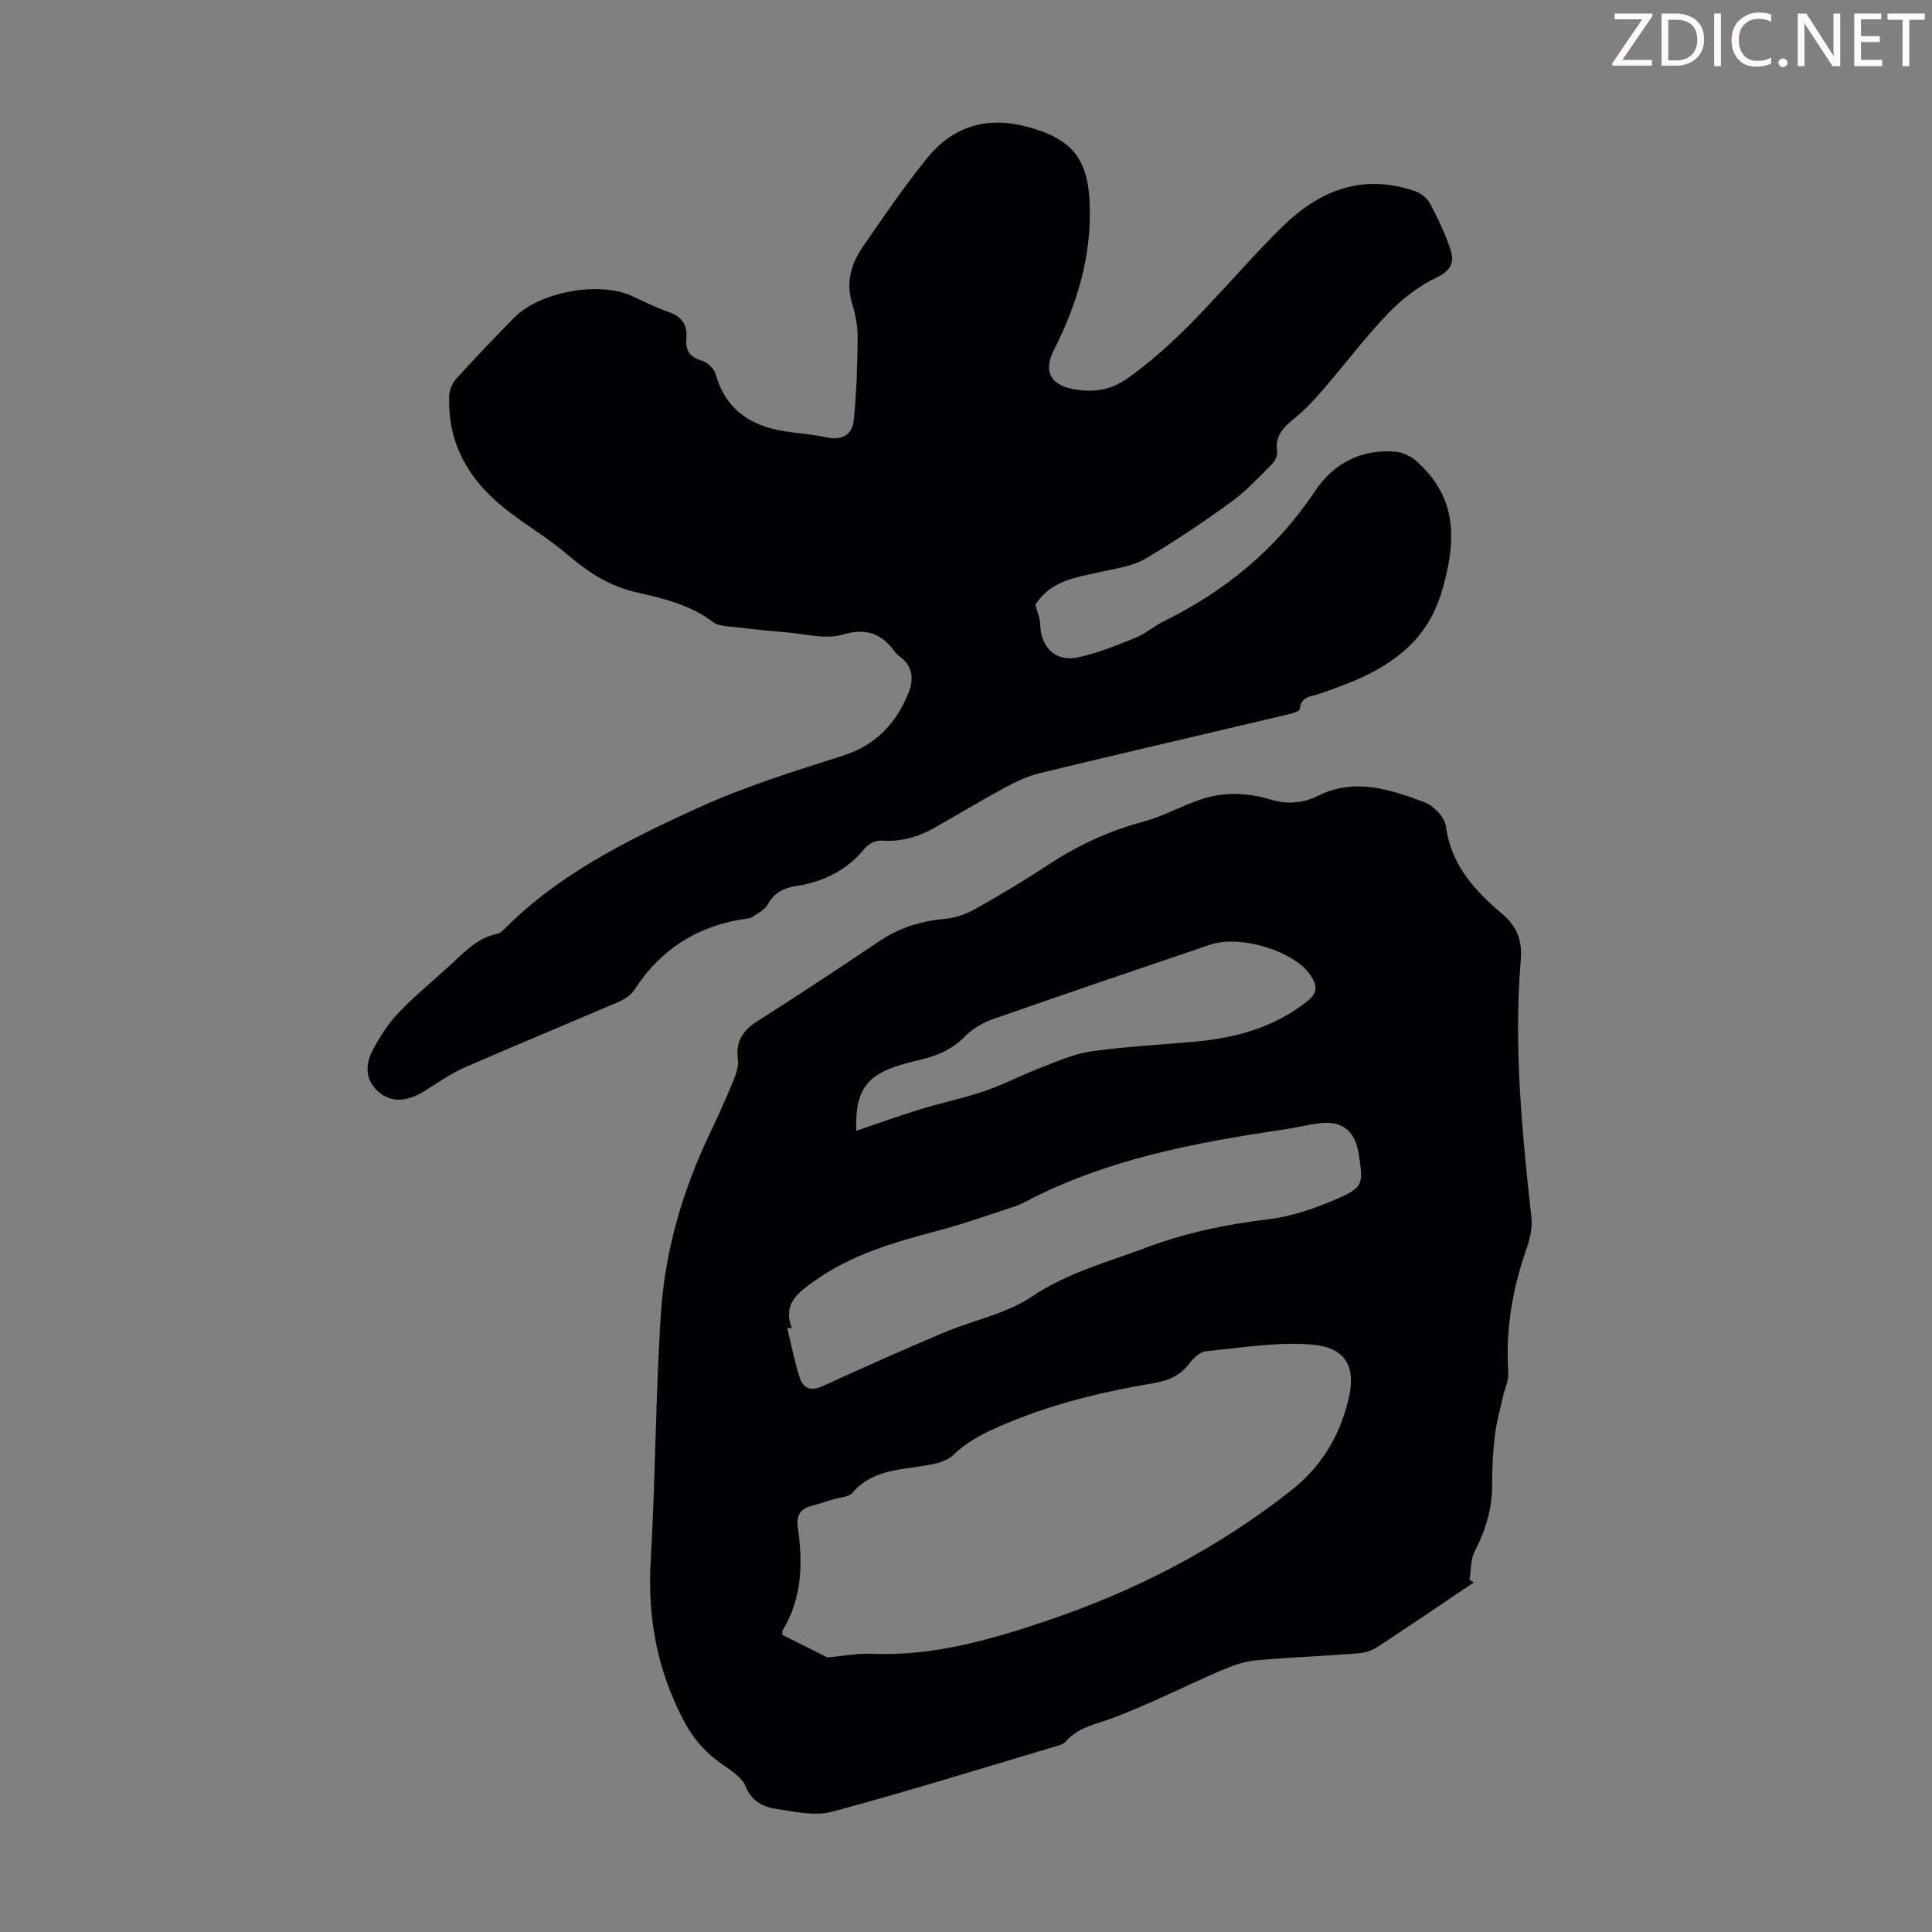
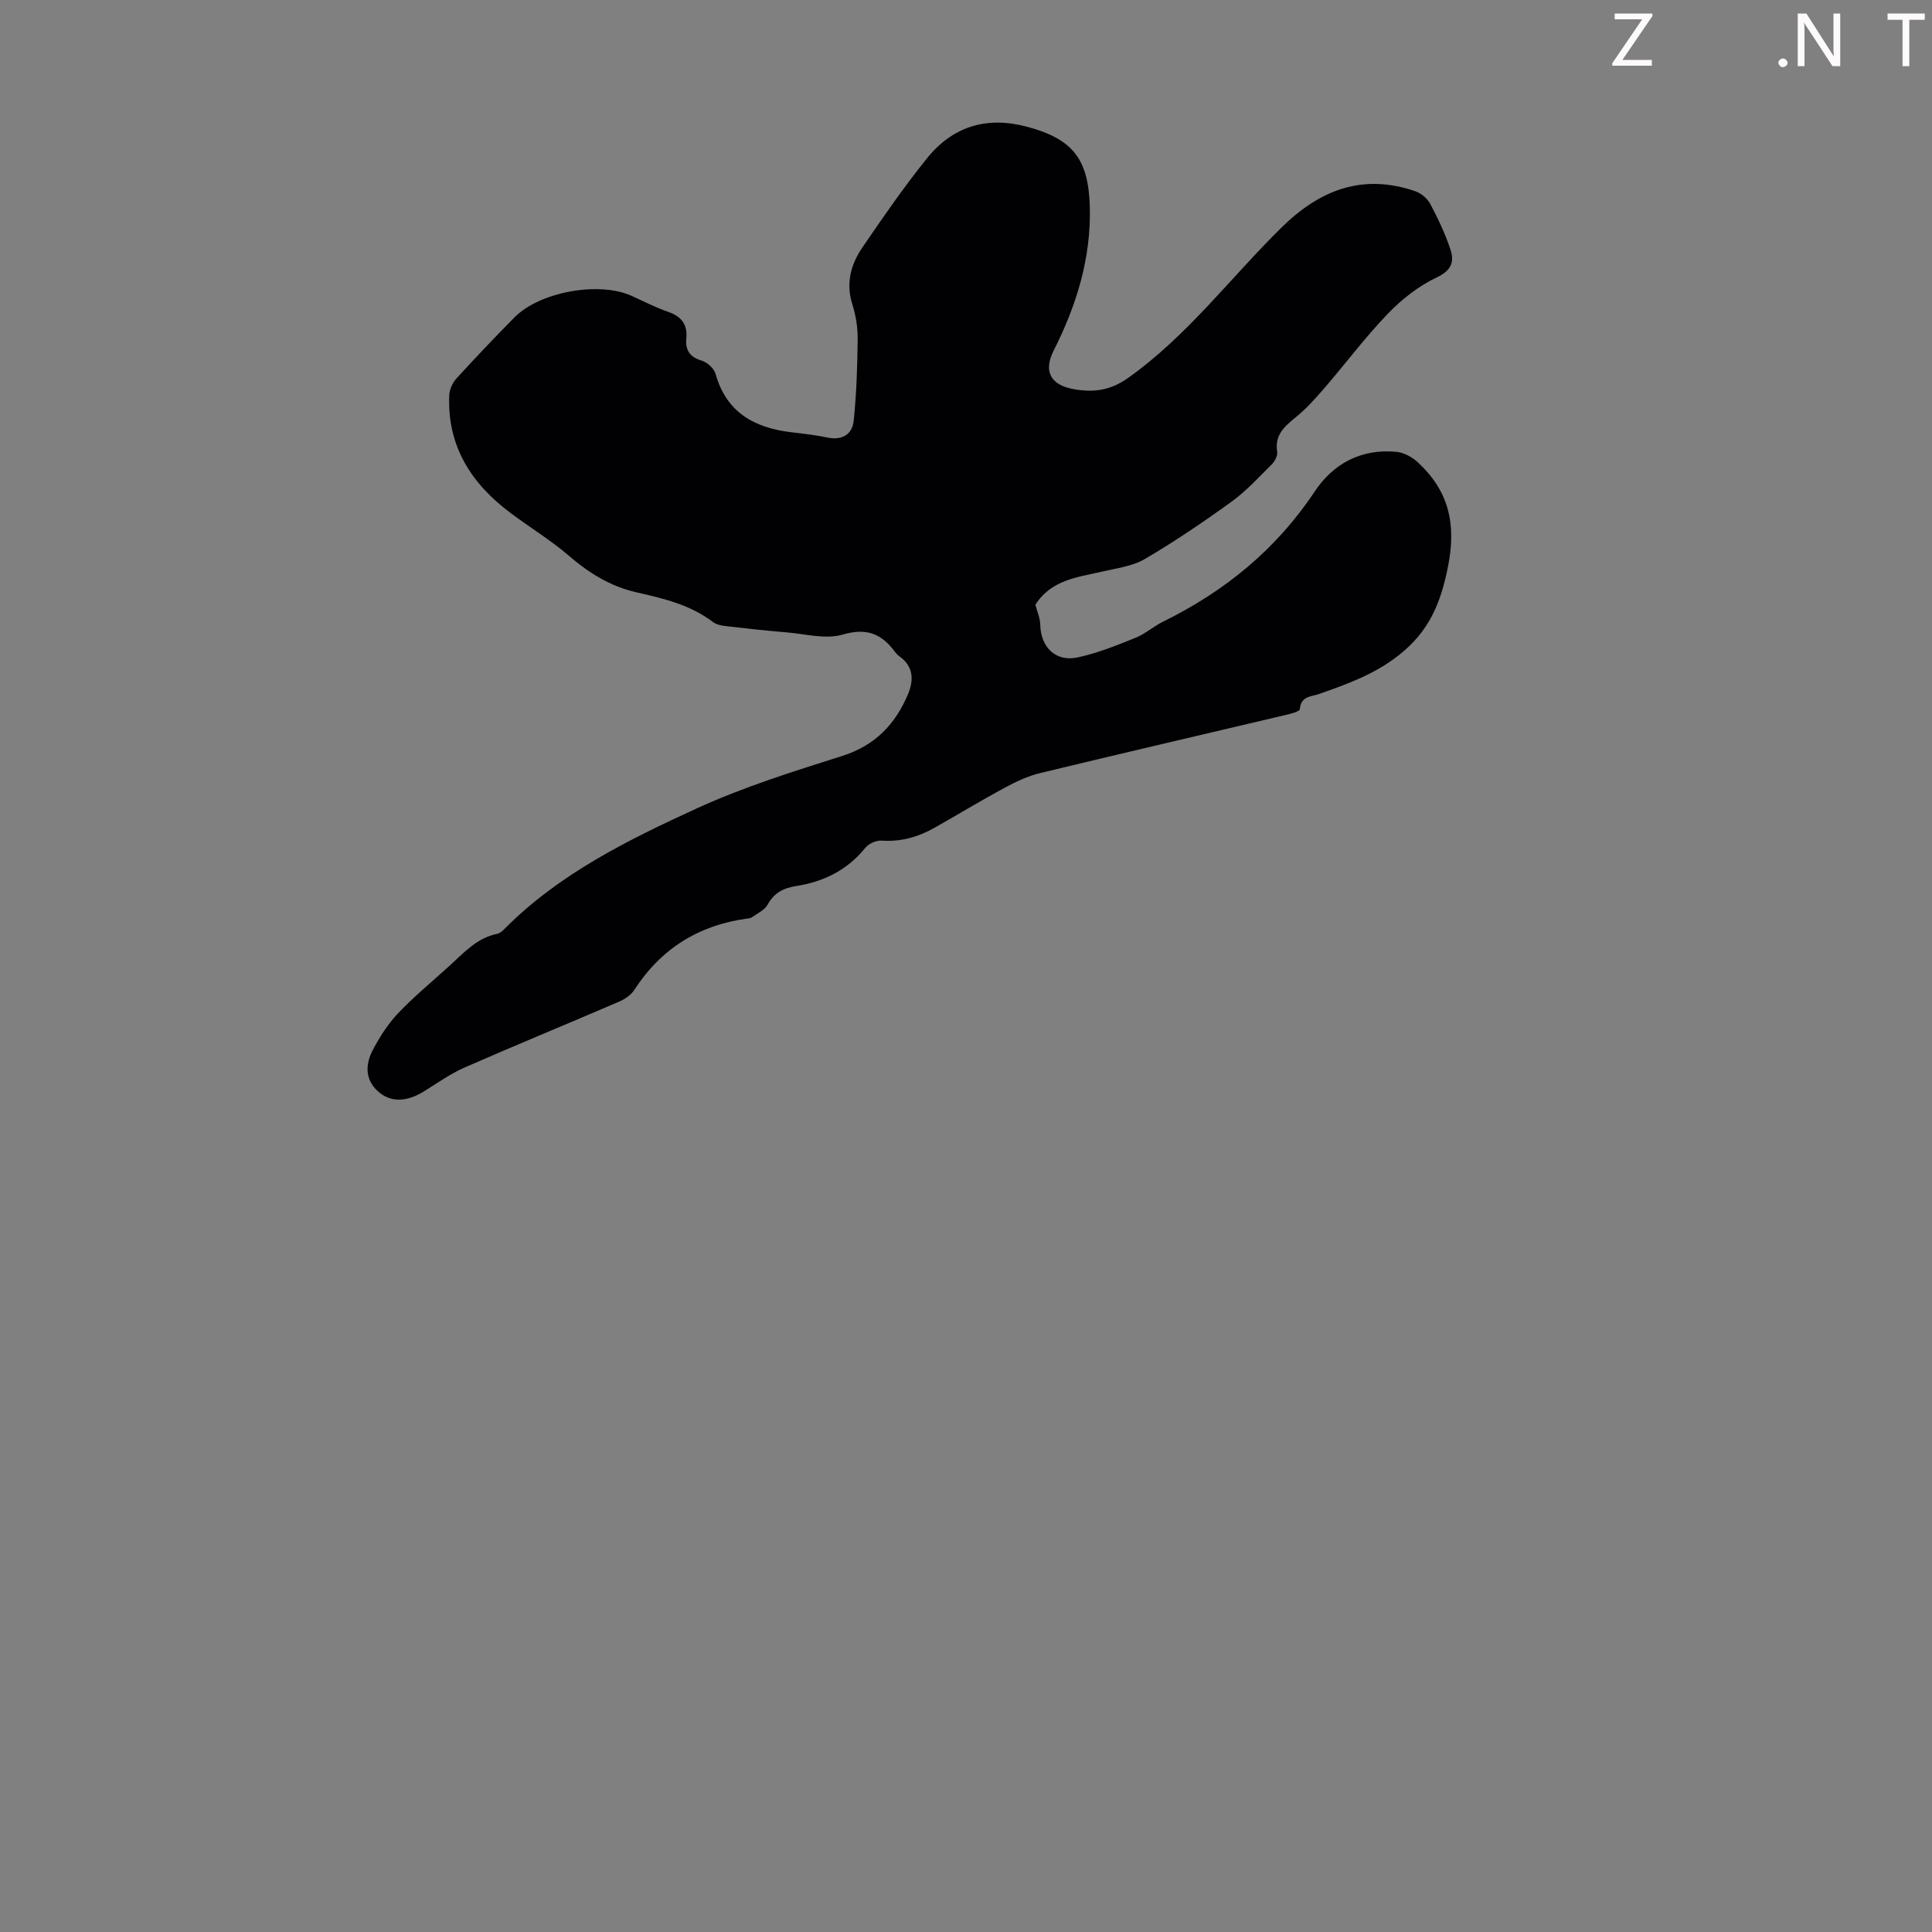
<svg xmlns="http://www.w3.org/2000/svg" enable-background="new 0 0 400 400" viewBox="0 0 400 400">
  <rect x="0" y="0" width="400" height="400" fill="#808080" stroke="none" />
  <g fill="#fcfafa">
    <path d="m342.2 3.2-6.3 9.2h6.1v1.2h-8.2v-.5l6.2-9.1h-5.7v-1.2h7.8v.4z" />
-     <path d="m344 13.7v-10.9h3.1c1.6 0 3 .5 4.1 1.4 1.1 1 1.6 2.2 1.6 3.9s-.5 3-1.6 4-2.5 1.5-4.2 1.5h-3zm1.4-9.6v8.4h1.6c1.4 0 2.5-.4 3.2-1.1.8-.8 1.2-1.8 1.2-3.2s-.4-2.4-1.2-3.1-1.8-1-3.1-1z" />
-     <path d="m356.3 2.8v10.9h-1.4v-10.9z" />
-     <path d="m366.6 13.2c-.8.4-1.8.6-3 .6-1.6 0-2.8-.5-3.7-1.5s-1.4-2.3-1.4-3.9c0-1.7.5-3.2 1.6-4.2s2.4-1.6 4-1.6c1 0 1.9.1 2.6.4v1.5c-.8-.4-1.6-.6-2.6-.6-1.2 0-2.2.4-3 1.2s-1.1 1.9-1.1 3.3c0 1.3.4 2.3 1.1 3.1s1.6 1.1 2.8 1.1c1.1 0 2-.2 2.8-.7v1.3z" />
    <path d="m368.2 13c0-.3.1-.5.3-.6.2-.2.4-.3.6-.3.3 0 .5.1.7.3s.3.4.3.6-.1.5-.3.6c-.2.2-.4.3-.7.3s-.5-.1-.6-.3c-.2-.2-.3-.4-.3-.6z" />
    <path d="m381.1 13.7h-1.7l-5.5-8.4c-.2-.2-.3-.5-.4-.7 0 .2.1.8.1 1.5v7.6h-1.4v-10.9h1.8l5.3 8.3c.3.4.4.6.4.8 0-.3-.1-.8-.1-1.6v-7.5h1.4v10.9z" />
-     <path d="m389.7 13.7h-5.8v-10.9h5.6v1.2h-4.2v3.5h3.9v1.2h-3.9v3.7h4.4z" />
    <path d="m398.4 4.1h-3.1v9.6h-1.4v-9.6h-3.1v-1.3h7.7v1.3z" />
  </g>
-   <path d="m305.15 327.62c-6.67 4.49-13.32 9.03-20.05 13.42-1.15.75-2.67 1.17-4.05 1.28-7.03.55-14.08.81-21.09 1.45-2.36.22-4.75 1.05-6.95 2-7.47 3.22-14.75 6.93-22.34 9.82-3.53 1.35-7.3 1.89-9.96 4.92-.35.4-.91.68-1.43.84-15.64 4.65-31.22 9.51-46.97 13.74-3.57.96-7.76 0-11.59-.57-2.71-.41-5.11-1.56-6.36-4.68-.71-1.76-2.77-3.14-4.49-4.31-3.49-2.38-6.15-5.24-8.18-9.05-5.59-10.49-7.66-21.48-6.97-33.33 1-17.09 1-34.23 2.12-51.31.86-13.02 4.53-25.49 10.19-37.31 1.73-3.63 3.37-7.3 4.9-11.02.54-1.3 1.03-2.84.85-4.17-.52-3.71 1-5.99 4.05-7.93 8.5-5.4 16.9-10.94 25.25-16.57 4.21-2.83 8.77-4.19 13.78-4.63 2.12-.19 4.32-1.03 6.19-2.09 5.06-2.85 10.07-5.84 14.92-9.04 6.12-4.03 12.61-7.06 19.73-8.96 4.03-1.08 7.76-3.19 11.73-4.55 4.77-1.64 9.66-1.51 14.47-.07 3.47 1.04 6.73.89 10.02-.75 7.55-3.76 14.9-1.32 22.01 1.35 1.89.71 4.18 3.09 4.42 4.95 1.05 7.99 5.93 13.3 11.6 18.1 3.1 2.62 4.25 5.51 3.91 9.58-1.5 17.93.27 35.75 2.22 53.56.23 2.11-.4 4.44-1.12 6.51-2.86 8.23-4.27 16.62-3.69 25.36.11 1.66-.74 3.38-1.12 5.08-.58 2.61-1.32 5.19-1.63 7.83-.4 3.33-.61 6.7-.58 10.05.05 5.06-1.31 9.64-3.63 14.11-.87 1.69-.74 3.9-1.06 5.87.31.18.61.35.9.52zm-143.18 10.86c2.8 1.4 5.69 2.85 8.57 4.29.3.15.63.37.93.35 3-.23 6.01-.84 9-.72 12.51.51 24.11-2.75 35.9-6.72 18.54-6.23 35.43-14.91 50.81-26.99 6.42-5.04 10.08-11.22 11.95-18.71 1.77-7.11-.51-11.11-7.86-11.63-7.13-.51-14.39.69-21.57 1.41-1.23.12-2.6 1.39-3.42 2.49-1.88 2.53-4.34 3.59-7.35 4.1-10.48 1.77-20.76 4.23-30.62 8.38-3.96 1.67-7.7 3.38-10.81 6.42-.96.94-2.43 1.53-3.77 1.85-5.94 1.43-12.58.66-17.22 6.05-.8.93-2.67.96-4.05 1.39-1.49.46-2.97.94-4.48 1.35-2.32.64-3.16 2-2.8 4.45 1.08 7.42.89 14.69-3.17 21.37-.08.15-.01.41-.04.87zm1.98-63.5c-.32 0-.64-.01-.96-.01.84 3.42 1.51 6.9 2.58 10.25.72 2.26 2.31 2.88 4.74 1.77 8.31-3.81 16.67-7.53 25.1-11.09 6.07-2.57 12.91-3.87 18.24-7.46 7.36-4.95 15.57-7.1 23.57-10.11 8.21-3.09 16.65-4.85 25.37-5.89 4.78-.57 9.56-2.23 14.03-4.15 5.64-2.42 5.66-3.07 4.7-9.3-.77-5.04-3.6-7.14-8.64-6.37-2.32.35-4.61.89-6.93 1.24-18.4 2.73-36.6 6.13-53.31 14.88-.89.47-1.82.88-2.77 1.19-5.19 1.68-10.34 3.52-15.61 4.91-9 2.38-17.88 4.92-25.59 10.48-3.33 2.39-6.47 4.67-4.52 9.66zm13.34-40.86c4.47-1.51 8.75-3.07 13.1-4.41 4.48-1.38 9.11-2.33 13.54-3.85 3.96-1.35 7.7-3.33 11.61-4.83 3.4-1.3 6.84-2.85 10.39-3.35 7.08-1.01 14.24-1.36 21.37-2.01 8.49-.77 16.43-2.89 23.31-8.34 2.27-1.8 2.1-3.21.79-5.29-3.17-5.03-14.52-8.61-20.89-6.44-15.02 5.1-30.04 10.18-45.01 15.43-2.11.74-4.24 2.04-5.8 3.63-2.75 2.78-5.98 4.04-9.68 4.88-9.53 2.18-13.12 4.8-12.73 14.58z" fill="#010103" />
  <path d="m214.37 125.21c.35 1.39.97 2.74 1 4.1.09 4.65 3.17 7.77 7.7 6.81 4.11-.87 8.08-2.49 12-4.06 2.05-.82 3.78-2.4 5.78-3.38 12.76-6.28 23.39-14.95 31.34-26.91 3.9-5.86 9.71-8.92 16.95-8.22 1.56.15 3.29 1.12 4.47 2.22 6.34 5.91 7.95 12.69 6.18 21.55-1.53 7.65-3.92 13.42-10.22 18.36-5.06 3.97-10.62 5.93-16.38 7.97-1.66.59-3.9.44-4.07 3.19-.03.43-1.65.88-2.58 1.1-17.08 4.04-34.18 8-51.24 12.13-2.55.62-5.02 1.8-7.34 3.05-4.91 2.65-9.68 5.56-14.55 8.3-3.37 1.9-6.94 2.9-10.91 2.62-1.11-.08-2.67.65-3.38 1.53-3.74 4.62-8.63 7-14.36 7.89-2.57.4-4.51 1.42-5.83 3.84-.61 1.12-2.09 1.77-3.21 2.59-.25.19-.63.24-.96.28-10.07 1.36-17.9 6.22-23.44 14.79-.68 1.05-1.94 1.9-3.12 2.41-10.66 4.59-21.41 9-32.04 13.66-2.93 1.29-5.6 3.2-8.34 4.9-3.59 2.24-6.95 2.4-9.6-.01-2.74-2.49-2.55-5.69-.99-8.62 1.43-2.69 3.13-5.35 5.21-7.54 3.31-3.48 7.05-6.55 10.61-9.79 2.97-2.69 5.66-5.78 9.88-6.63.6-.12 1.17-.66 1.63-1.13 11.28-11.32 25.4-18.28 39.61-24.8 9.7-4.45 20-7.67 30.2-10.9 6.82-2.16 11.02-6.58 13.64-12.83 1.19-2.85 1.14-5.7-1.76-7.77-.36-.26-.69-.59-.95-.94-2.78-3.78-5.89-5.04-10.86-3.58-3.53 1.03-7.73-.15-11.63-.47-4.13-.34-8.24-.79-12.35-1.27-.97-.11-2.09-.29-2.82-.85-4.69-3.57-10.26-4.9-15.81-6.15-5.42-1.23-9.82-3.96-13.99-7.54-3.77-3.25-8.08-5.87-12.08-8.86-8.16-6.08-13.19-13.86-12.75-24.41.05-1.2.68-2.6 1.5-3.49 3.92-4.3 7.94-8.52 12.03-12.66 5.22-5.27 17.4-7.47 24.13-4.48 2.55 1.14 5.04 2.46 7.68 3.36 2.73.94 4.01 2.61 3.75 5.45-.23 2.46.66 3.89 3.17 4.64 1.16.35 2.56 1.62 2.88 2.75 2.28 8.11 8.18 11.22 15.89 12.11 2.44.28 4.9.57 7.3 1.07 3.01.62 5.1-.64 5.4-3.43.59-5.62.77-11.29.83-16.95.03-2.43-.39-4.95-1.12-7.27-1.37-4.38-.26-8.27 2.14-11.77 4.29-6.27 8.61-12.55 13.38-18.45 5.29-6.54 12.28-8.7 20.59-6.5 9.49 2.52 12.78 6.64 13.07 16.48.31 10.7-2.74 20.5-7.5 29.93-2.12 4.2-.66 7.06 4.1 7.93 3.98.72 7.55.37 11.3-2.29 12.31-8.73 21.24-20.79 31.83-31.2 7.96-7.82 16.83-11.21 27.71-7.46 1.2.41 2.47 1.51 3.06 2.63 1.61 3.05 3.12 6.2 4.18 9.46.8 2.44.25 4.27-2.78 5.7-3.74 1.77-7.24 4.49-10.13 7.49-4.73 4.9-8.83 10.4-13.29 15.57-1.82 2.11-3.72 4.21-5.87 5.96-2.35 1.91-4.38 3.68-3.81 7.15.13.8-.52 1.98-1.18 2.63-2.69 2.67-5.28 5.51-8.33 7.71-5.8 4.19-11.74 8.22-17.9 11.83-2.59 1.52-5.89 1.91-8.91 2.62-5.12 1.18-10.5 1.71-13.74 6.85z" fill="#010103" />
</svg>